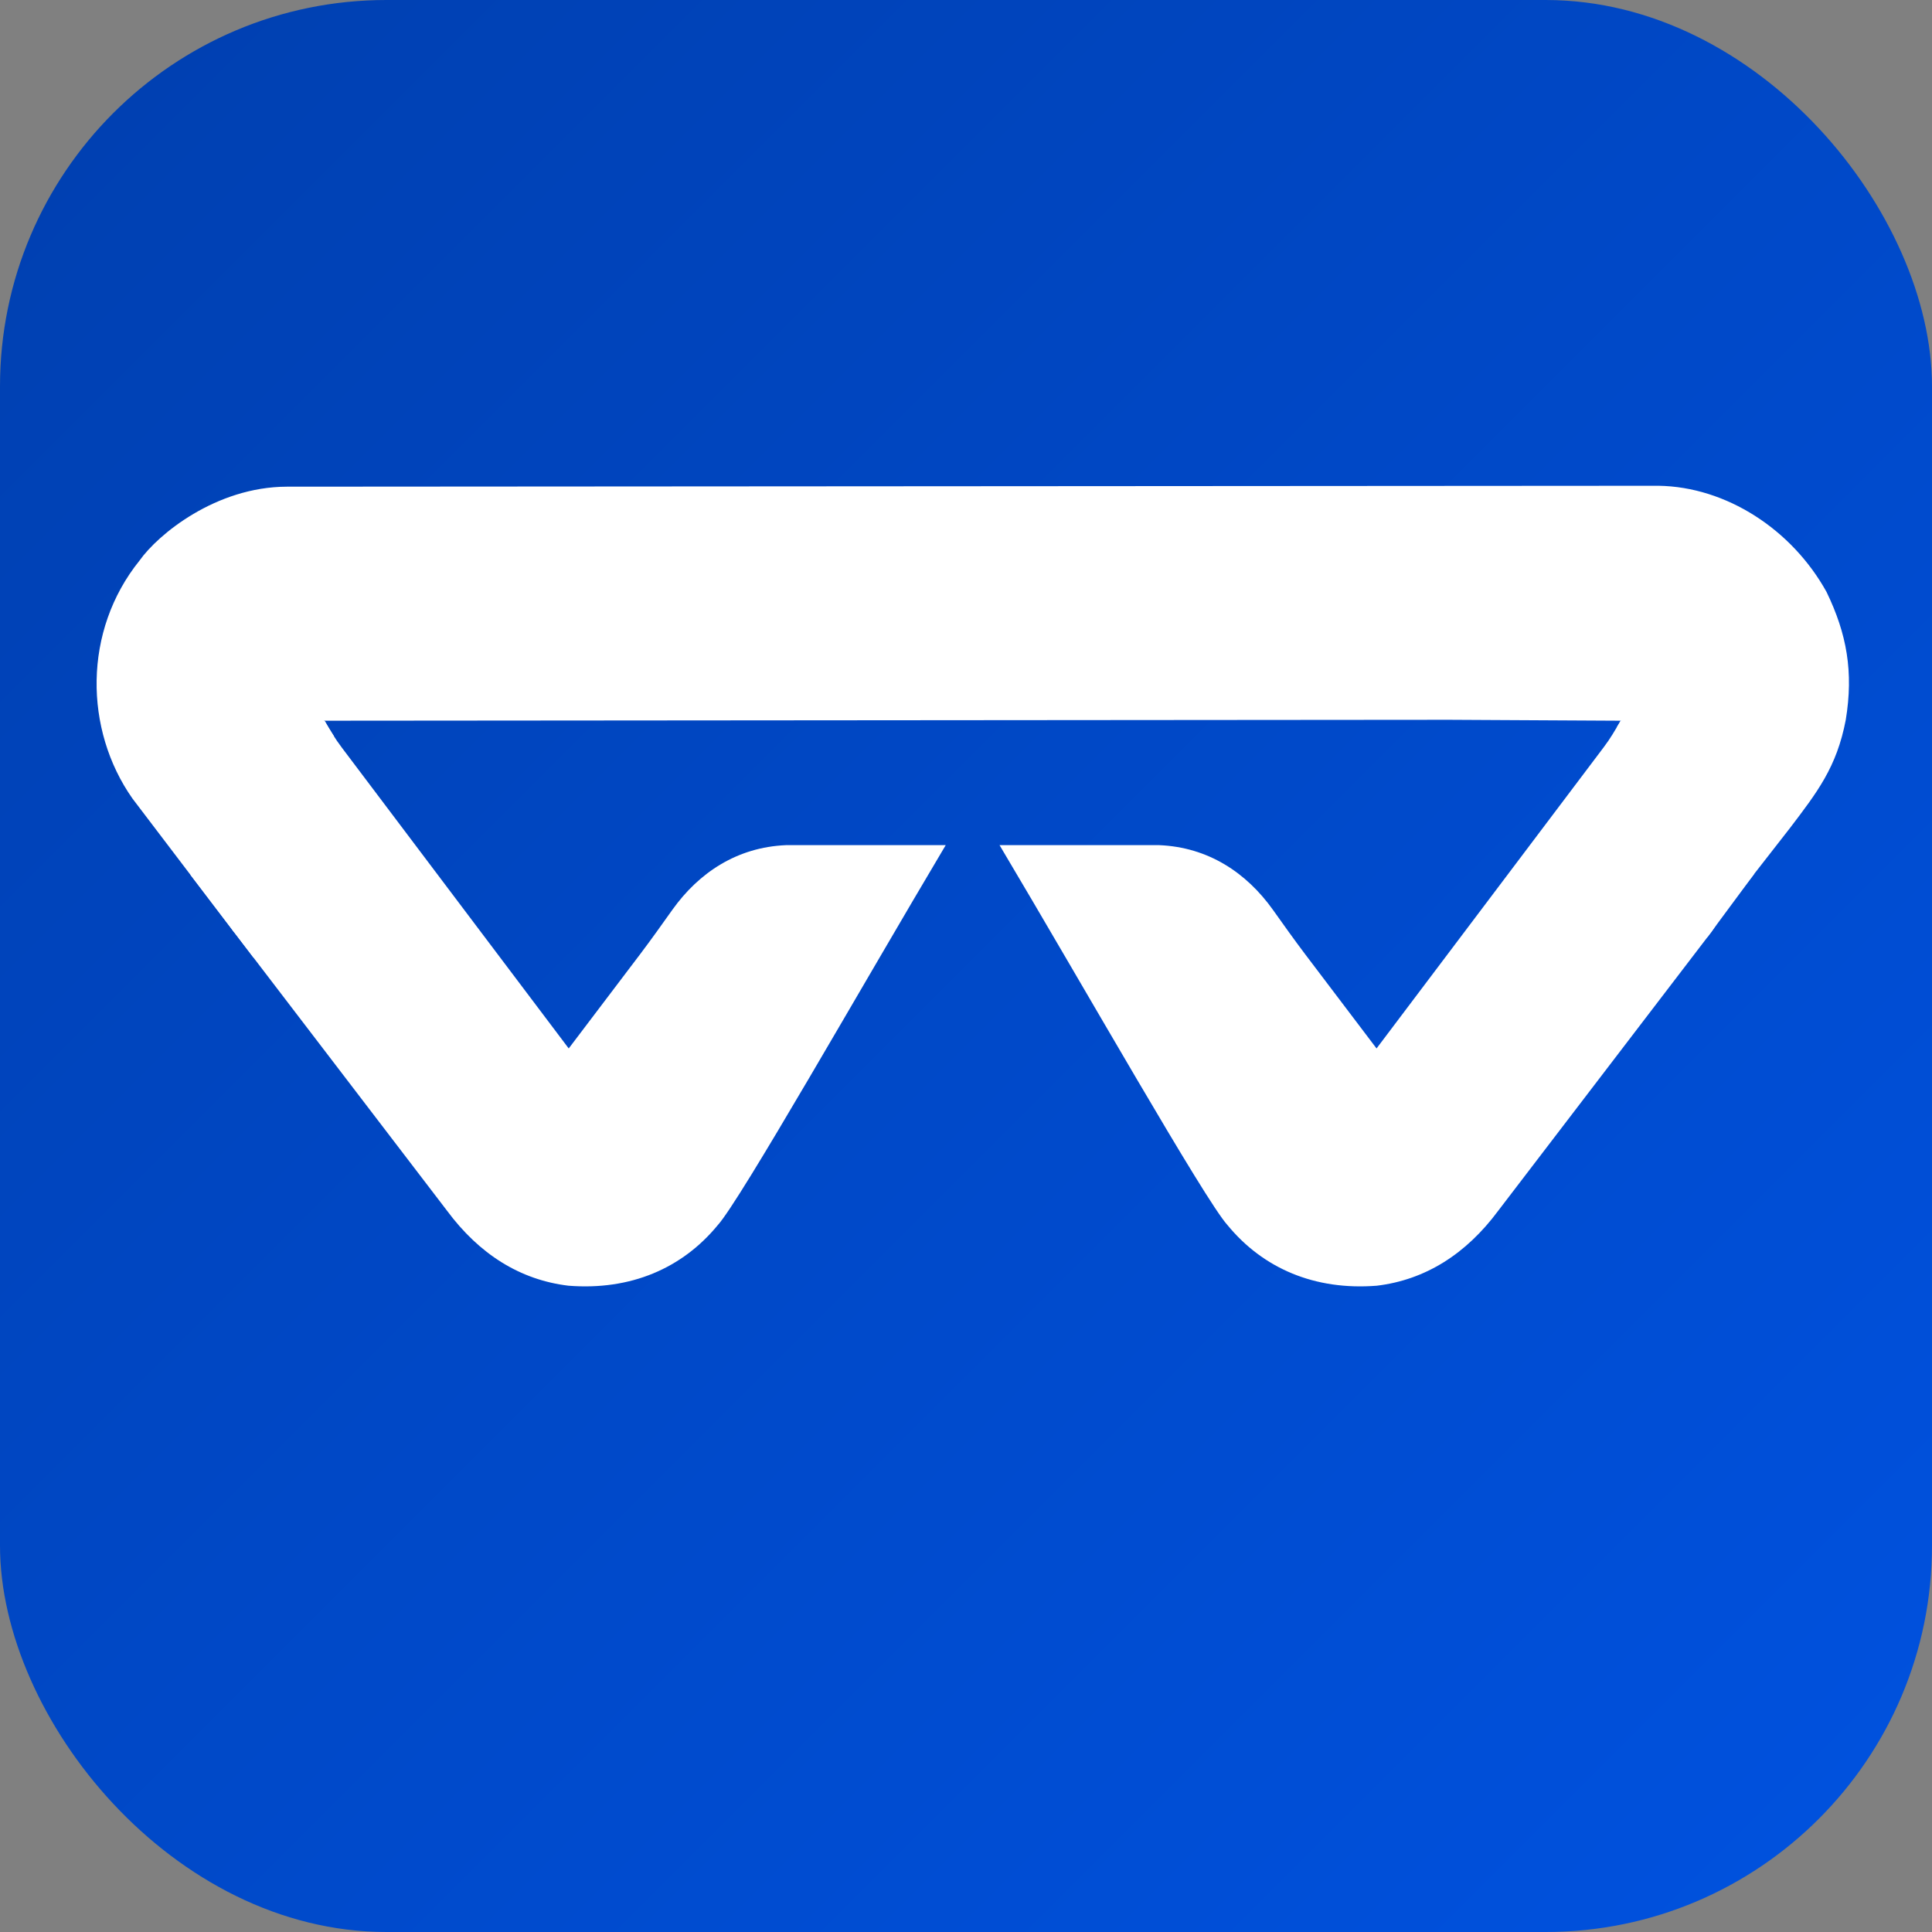
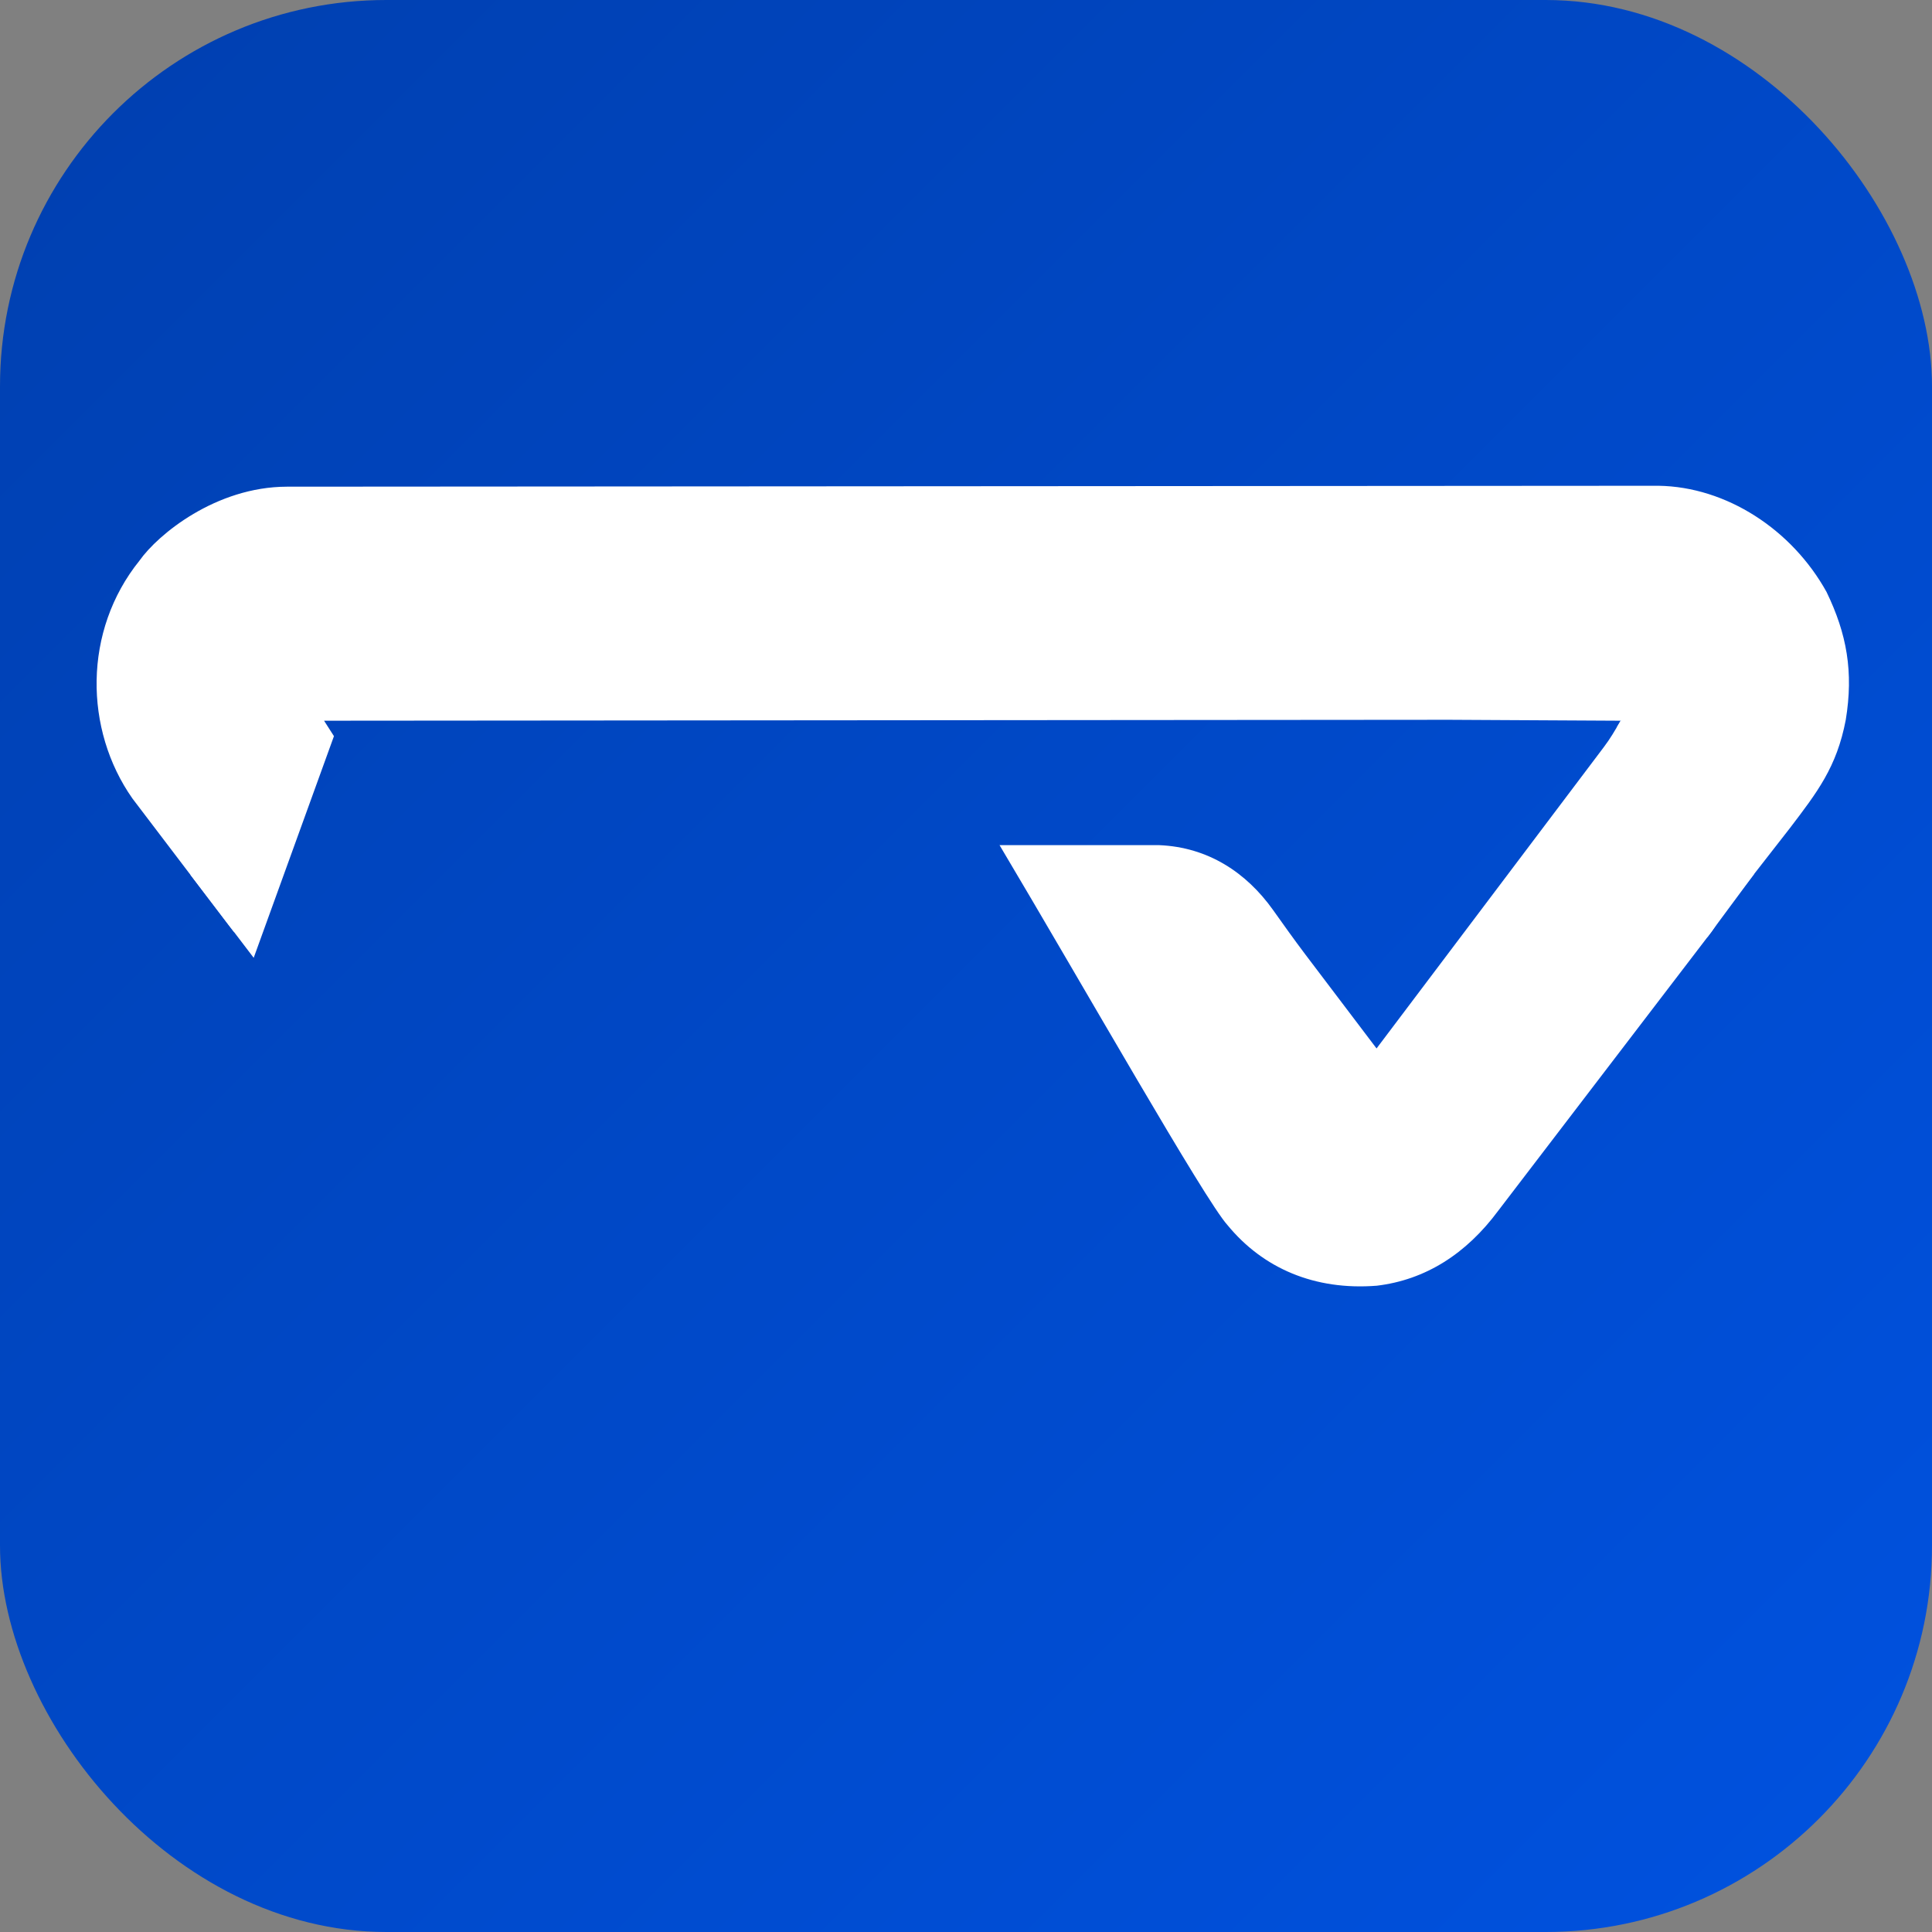
<svg xmlns="http://www.w3.org/2000/svg" viewBox="0 0 100 100">
  <rect x="0" y="0" width="100" height="100" fill="#808080" stroke="none" />
  <defs>
    <linearGradient id="grad" x1="0%" y1="0%" x2="100%" y2="100%">
      <stop offset="0%" style="stop-color:#003faf;stop-opacity:1" />
      <stop offset="100%" style="stop-color:#0052e0;stop-opacity:1" />
    </linearGradient>
  </defs>
  <rect width="100" height="100" rx="20" fill="url(#grad)" />
  <g transform="translate(5, 22) scale(0.43)">
    <path fill="#fff" d="M16.54,61.04l-12.23-16.09c-5.81-8.27-5.96-20.18.86-28.64,2.22-3.14,9.18-8.87,17.73-8.89l165.1-.11c8.17.12,16.07,5.26,20.24,12.79,2.44,5.05,3.26,9.61,2.31,15.39-1.09,5.7-3.43,8.7-6.74,13.05l-9.95,12.76c3.69-4.69,4.8-11.16,1.94-16.87-2.42-4.98-8.07-8.84-12.57-8.84l-20.42-.11-135.33.11c-4.94.57-8.8,2.81-11.87,7.45-3.41,5.81-3.13,12.4.95,17.98Z" />
-     <path fill="#fff" d="M16.54,61.04l25.64,33.53c3.87,5.22,8.78,8.33,14.62,9.03,7.48.59,13.69-2.09,17.96-7.28,2.73-3,17.36-28.8,27.45-45.75h-19.24c-5.87.25-10.46,3.3-13.65,7.76-1.28,1.8-2.56,3.6-3.89,5.36l-8.6,11.35-27.31-36.21c-.81-1.06-1.42-2.11-2.05-3.22-3.3.29-6.41,1.72-9.16,4.15-2.98,2.81-5.16,6.78-5.06,11.77,0,3.04,1.13,6.44,3.29,9.52Z" />
    <path fill="#fff" d="M194.36,61.04l-25.64,33.53c-3.87,5.22-8.78,8.33-14.62,9.03-7.48.59-13.69-2.09-17.96-7.28-2.73-3-17.36-28.8-27.45-45.75h19.24c5.87.25,10.46,3.3,13.65,7.76,1.28,1.8,2.56,3.6,3.89,5.36l8.6,11.35,27.31-36.21c.81-1.06,1.42-2.11,2.05-3.22,3.3.29,6.41,1.72,9.16,4.15,2.98,2.81,5.16,6.78,5.06,11.77,0,3.04-1.13,6.44-3.29,9.52Z" />
    <polygon fill="#fff" points="28.57 37.45 26.67 34.48 12.82 39.11 11.32 54.17 18.91 64.13 28.57 37.45" />
    <polygon fill="#fff" points="183.02 36.34 184.71 33.56 200.6 42.63 199.48 54.1 193.9 61.64 187.63 55.63 183.02 36.34" />
  </g>
</svg>